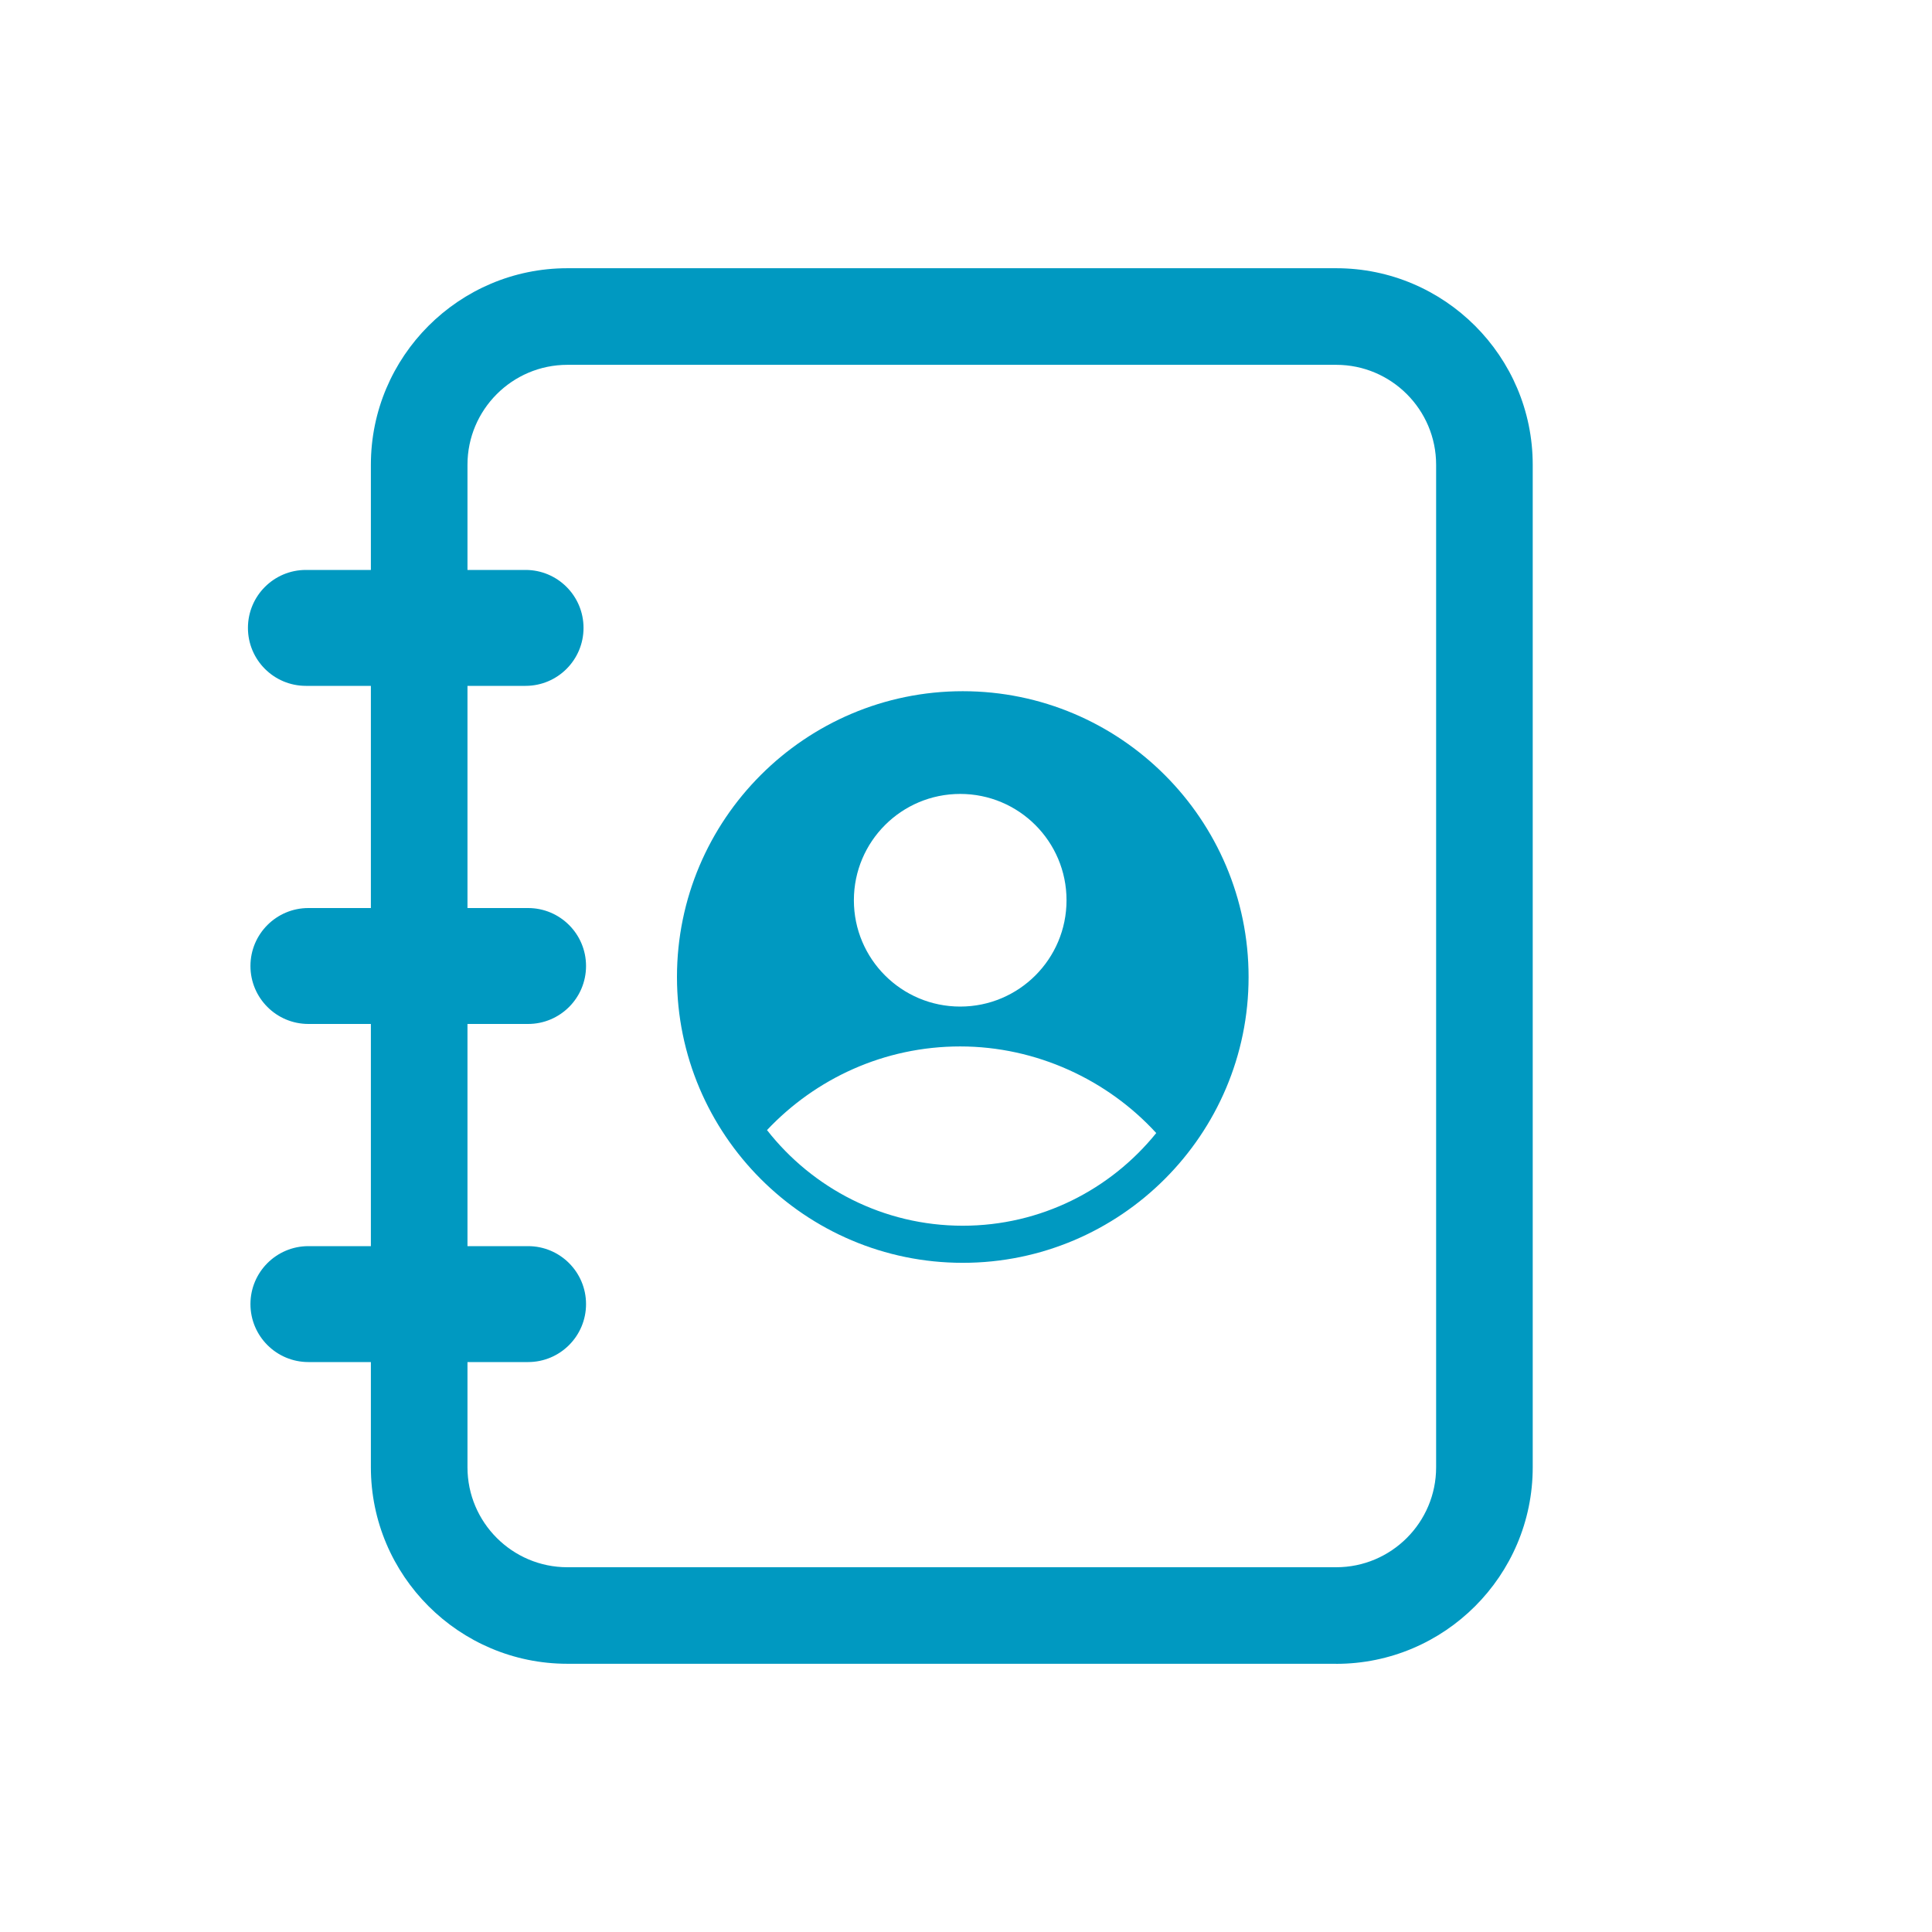
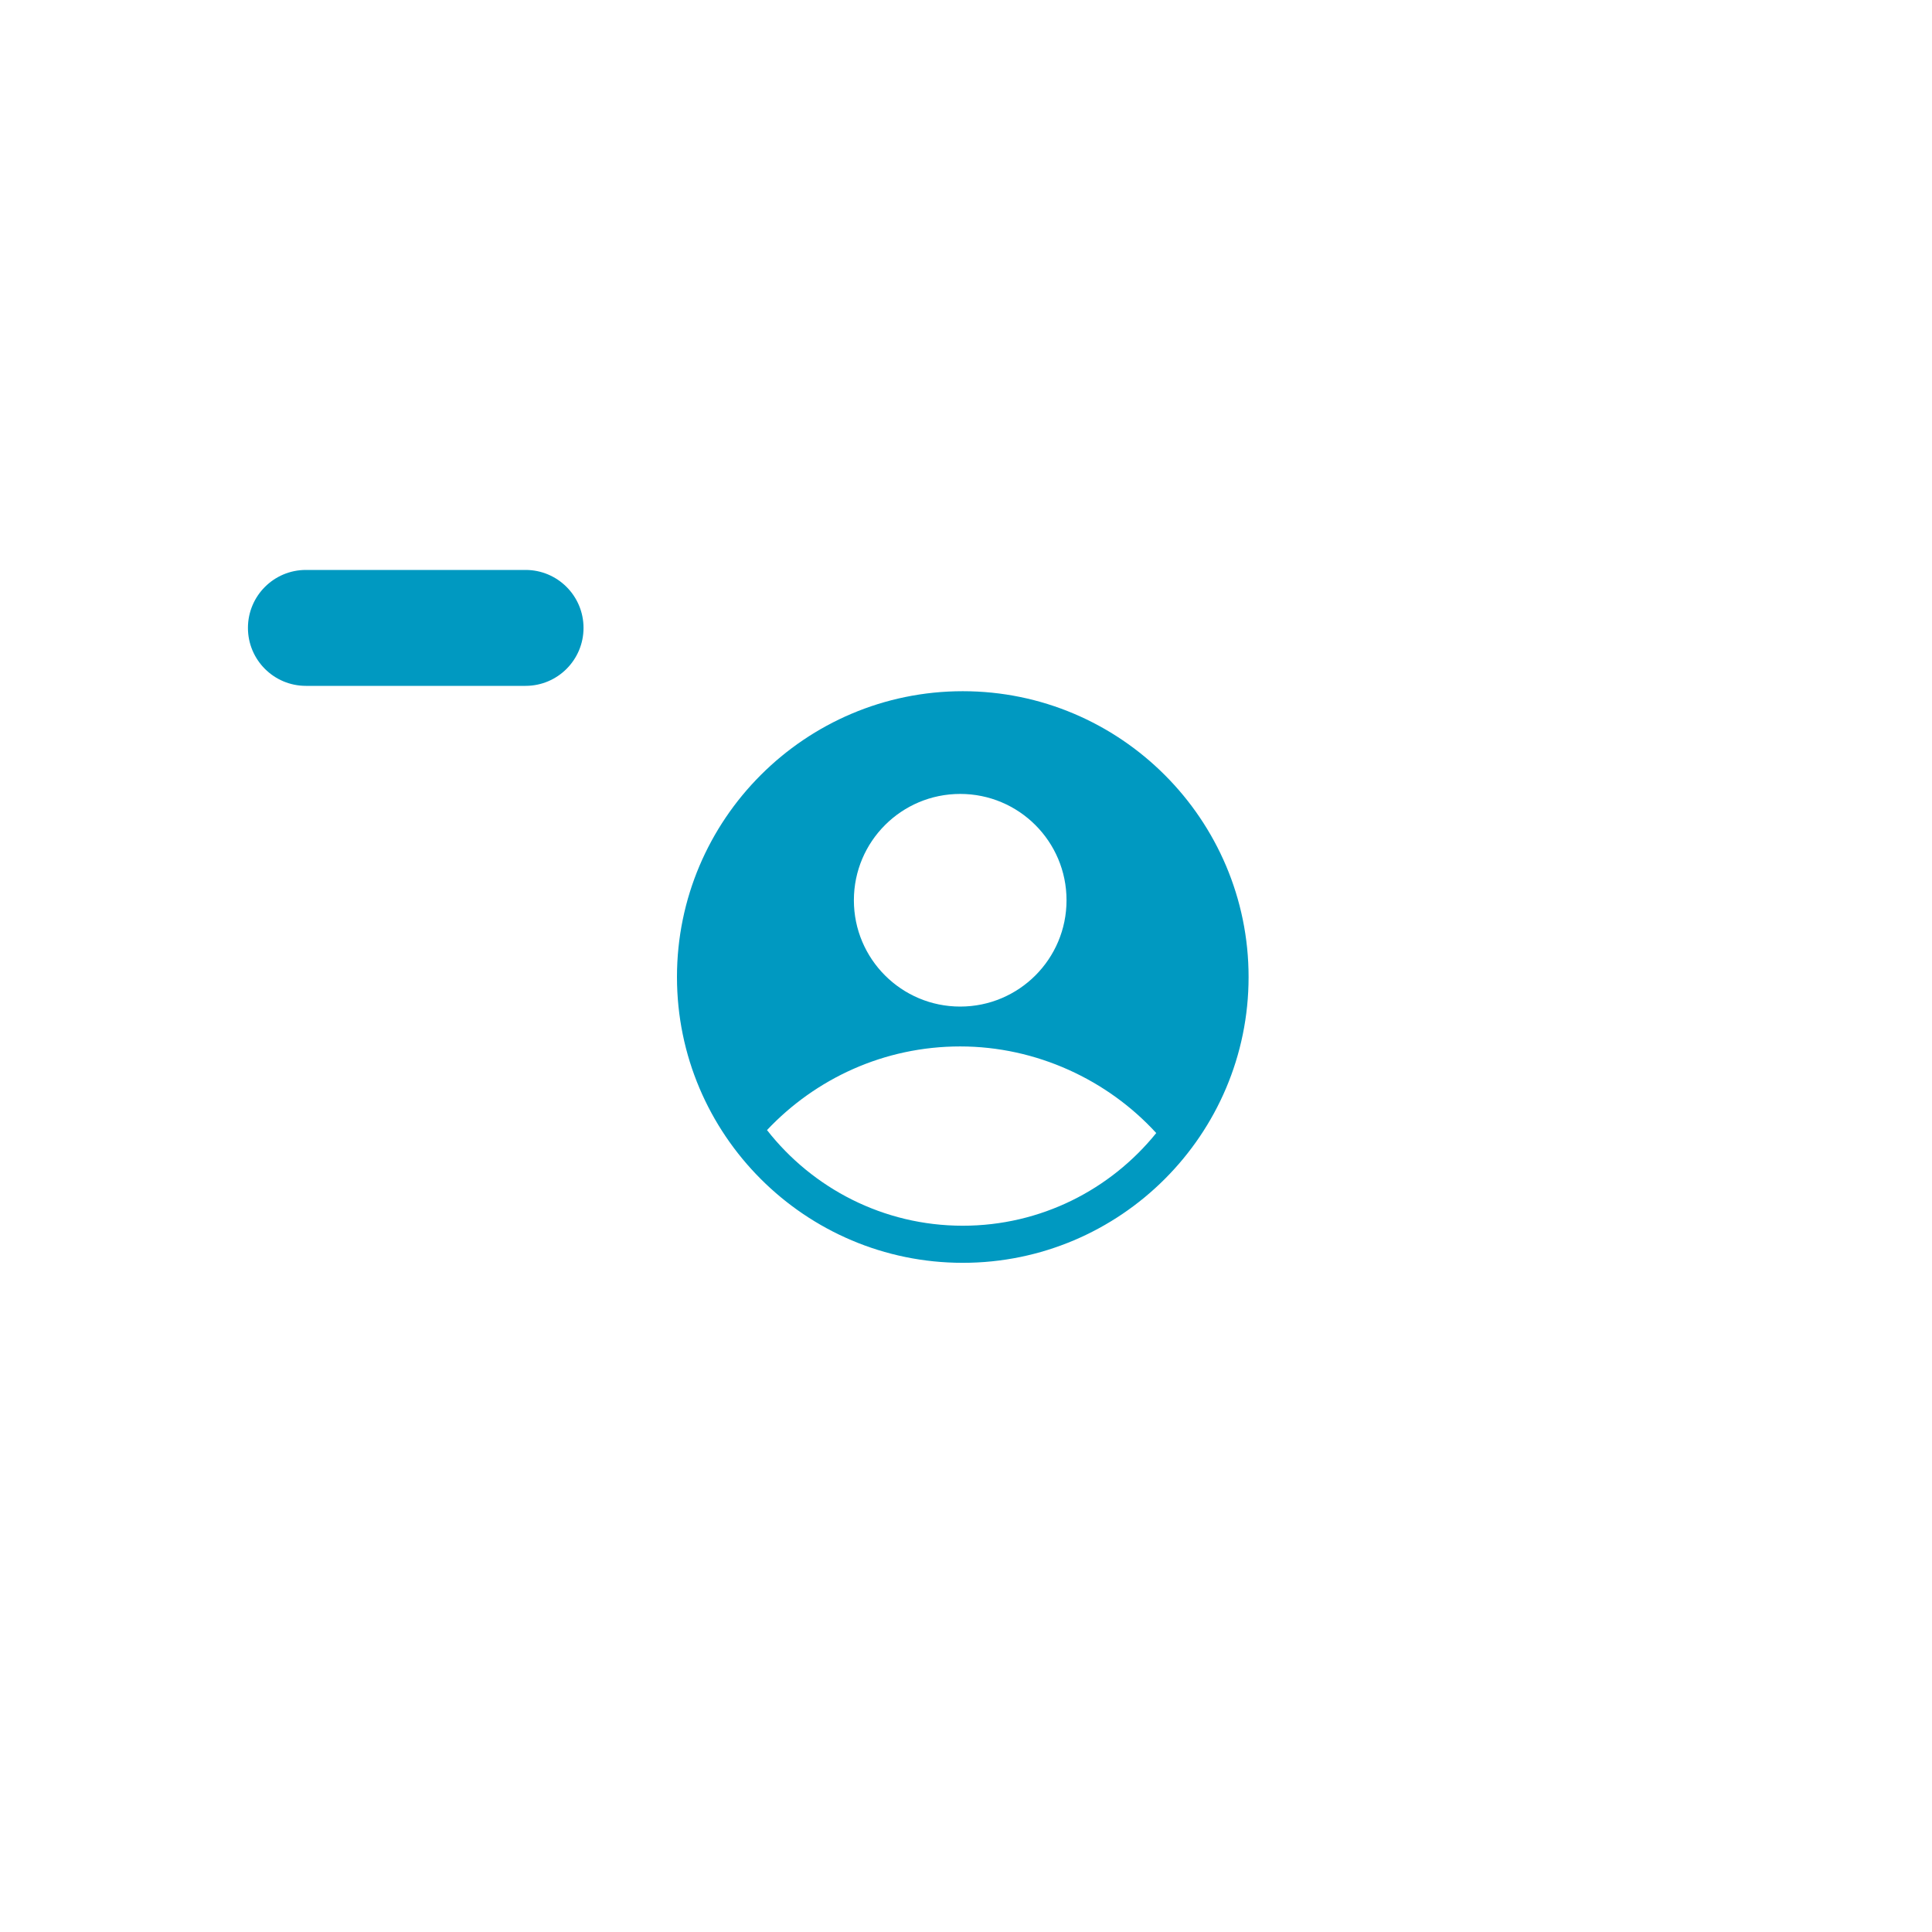
<svg xmlns="http://www.w3.org/2000/svg" id="_1_Color_-_2B96BD" data-name="1 Color - 2B96BD" viewBox="0 0 300 300">
  <defs>
    <style>      .cls-1 {        fill: #0099c1;        stroke-width: 0px;      }    </style>
  </defs>
  <path class="cls-1" d="M149.5,107.33c-24.47,0-44.38,19.91-44.38,44.38s19.91,44.38,44.38,44.38,44.38-19.91,44.38-44.38-19.91-44.38-44.38-44.38ZM149.5,190.33c-12.33,0-23.33-5.82-30.4-14.85,7.52-7.98,18.17-12.99,30-12.99s22.9,5.2,30.44,13.45c-7.08,8.77-17.92,14.39-30.04,14.39ZM165.61,139.79c0,9.12-7.39,16.51-16.51,16.51s-16.51-7.39-16.51-16.51,7.39-16.51,16.51-16.51,16.51,7.39,16.51,16.51Z" />
-   <path class="cls-1" d="M207.49,258.35h-119.39c-16.82,0-30.51-13.69-30.51-30.51V72.16c0-16.82,13.69-30.51,30.51-30.51h119.39c16.82,0,30.51,13.69,30.51,30.51v155.69c0,16.82-13.69,30.51-30.51,30.51ZM88.1,56.65c-8.55,0-15.51,6.96-15.51,15.51v155.69c0,8.55,6.96,15.51,15.51,15.51h119.39c8.55,0,15.51-6.96,15.51-15.51V72.16c0-8.55-6.96-15.51-15.51-15.51h-119.39Z" />
  <path class="cls-1" d="M81.61,106.5h-34.11c-4.97,0-9-4.03-9-9s4.03-9,9-9h34.11c4.97,0,9,4.03,9,9s-4.03,9-9,9Z" />
-   <path class="cls-1" d="M82,159h-34.11c-4.97,0-9-4.03-9-9s4.03-9,9-9h34.11c4.97,0,9,4.03,9,9s-4.03,9-9,9Z" />
-   <path class="cls-1" d="M82,211.5h-34.11c-4.97,0-9-4.03-9-9s4.03-9,9-9h34.11c4.97,0,9,4.03,9,9s-4.03,9-9,9Z" />
</svg>